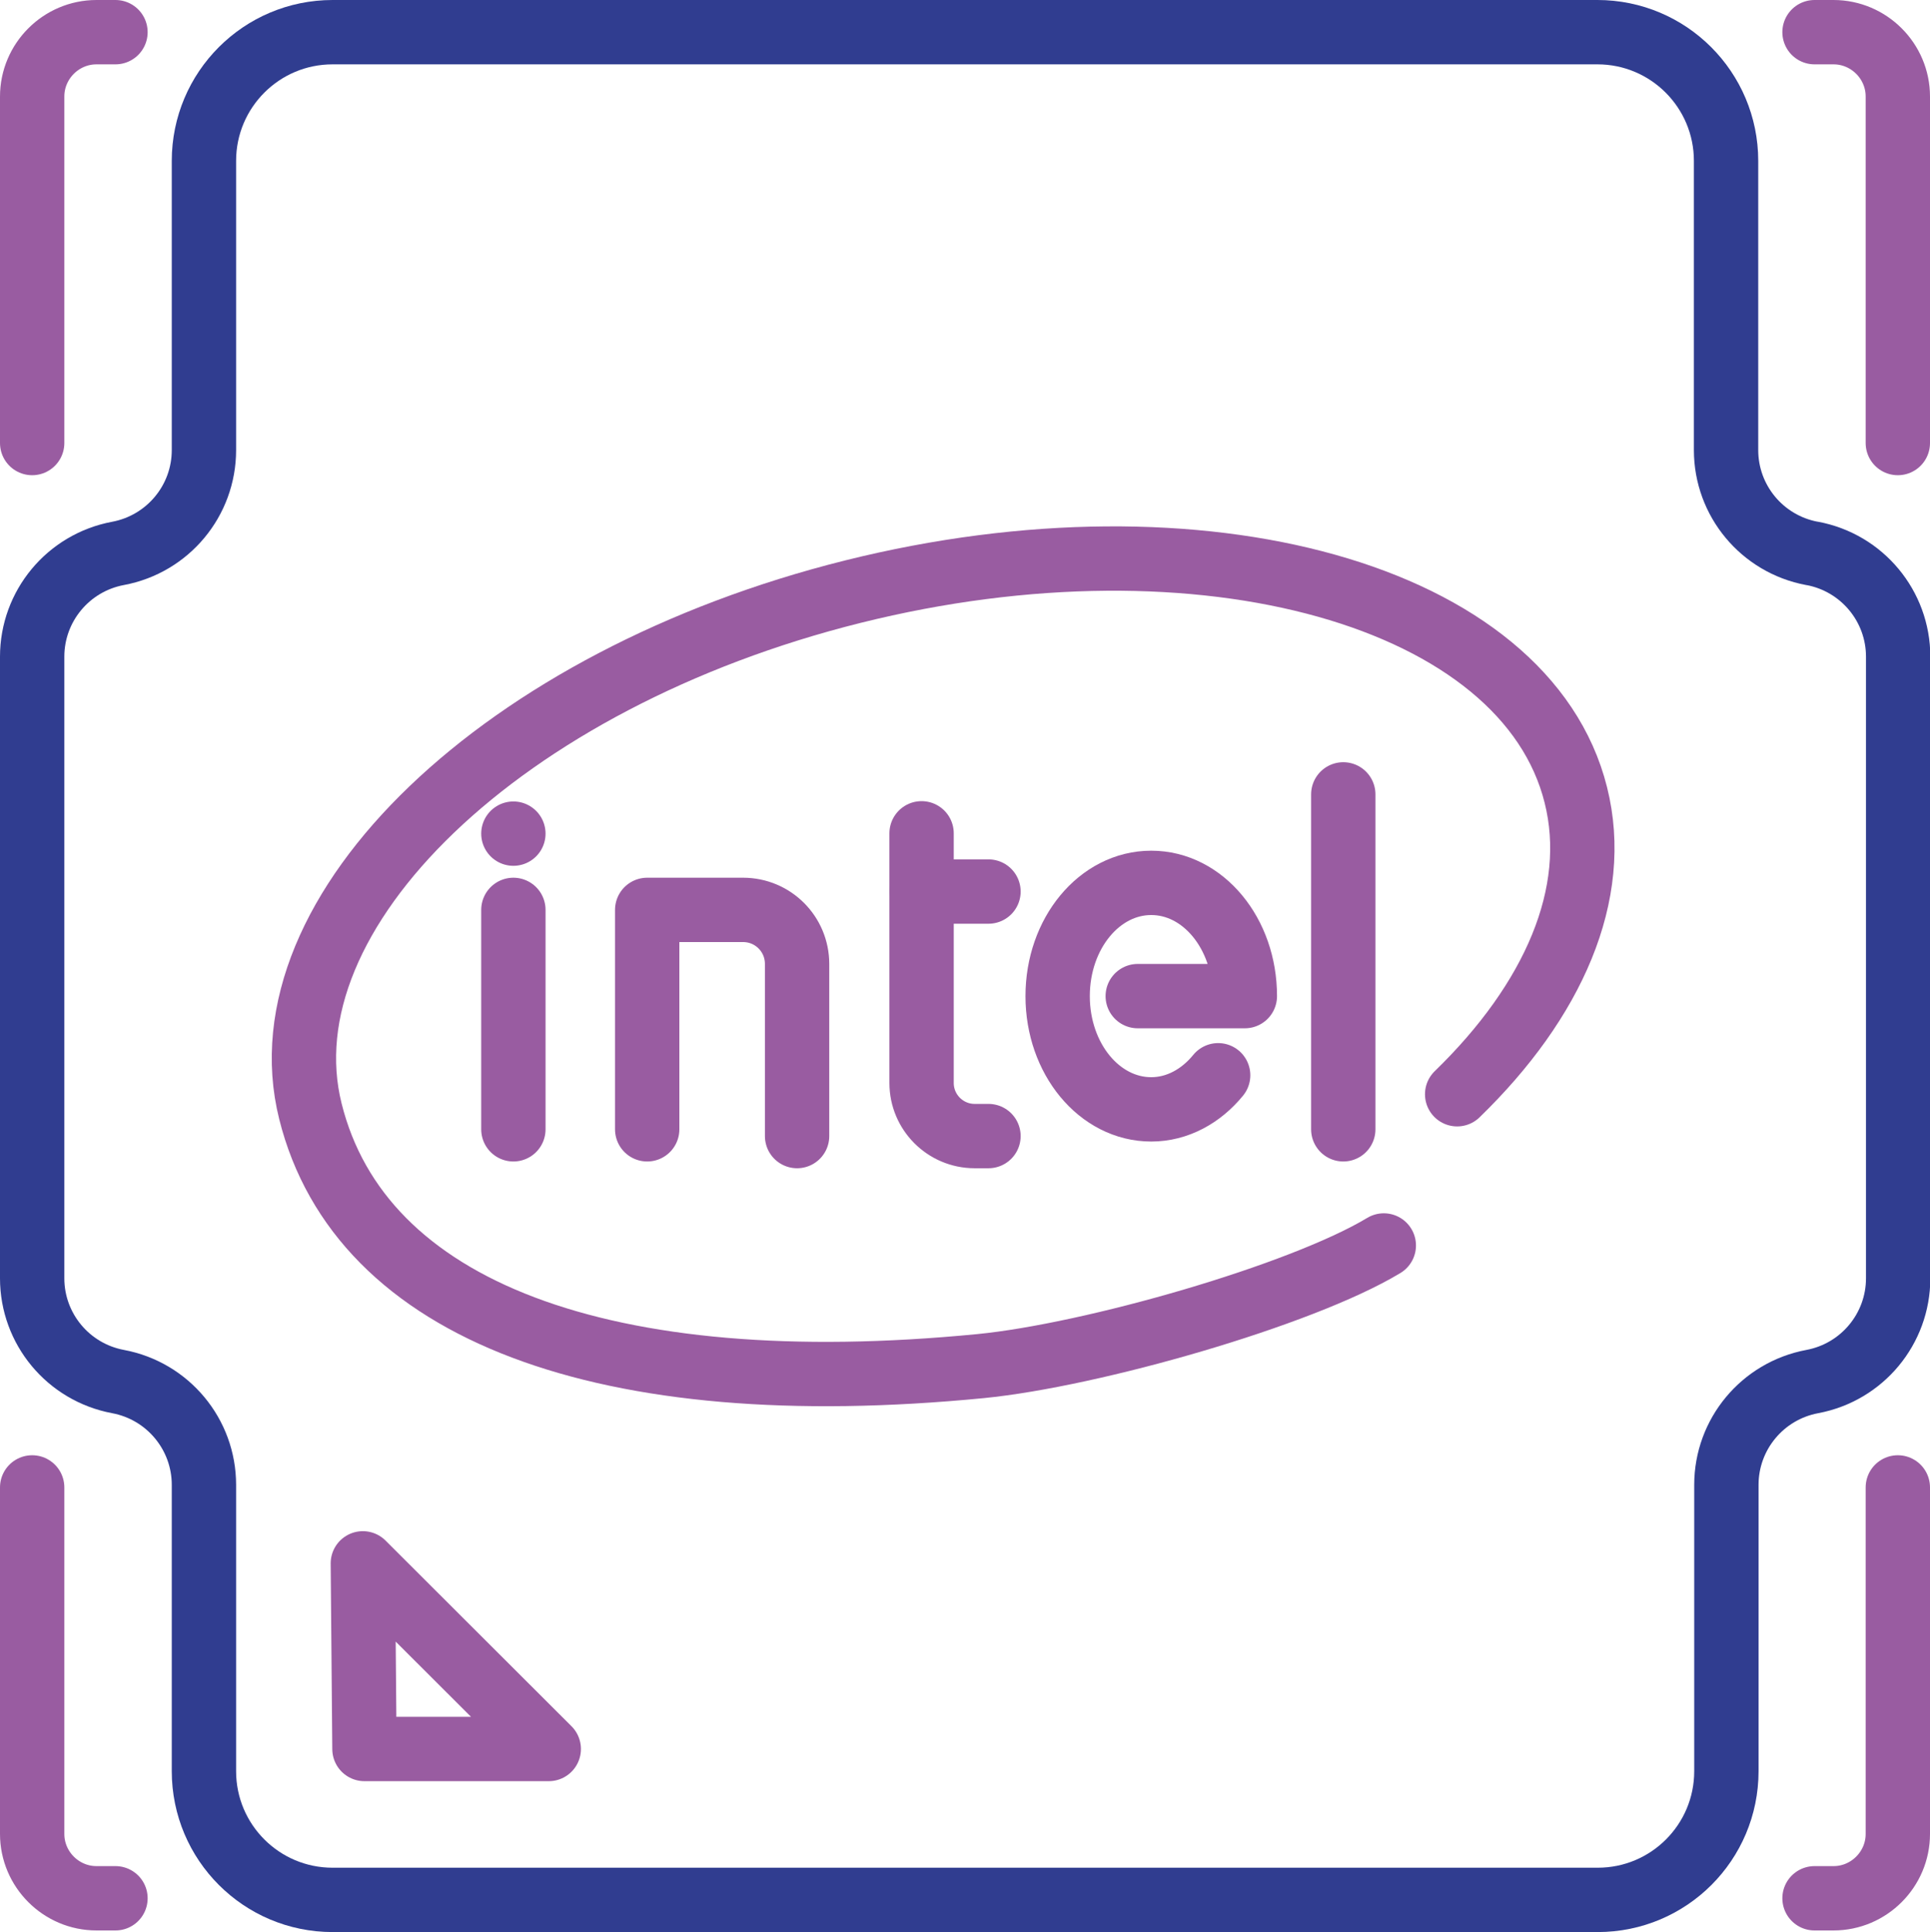
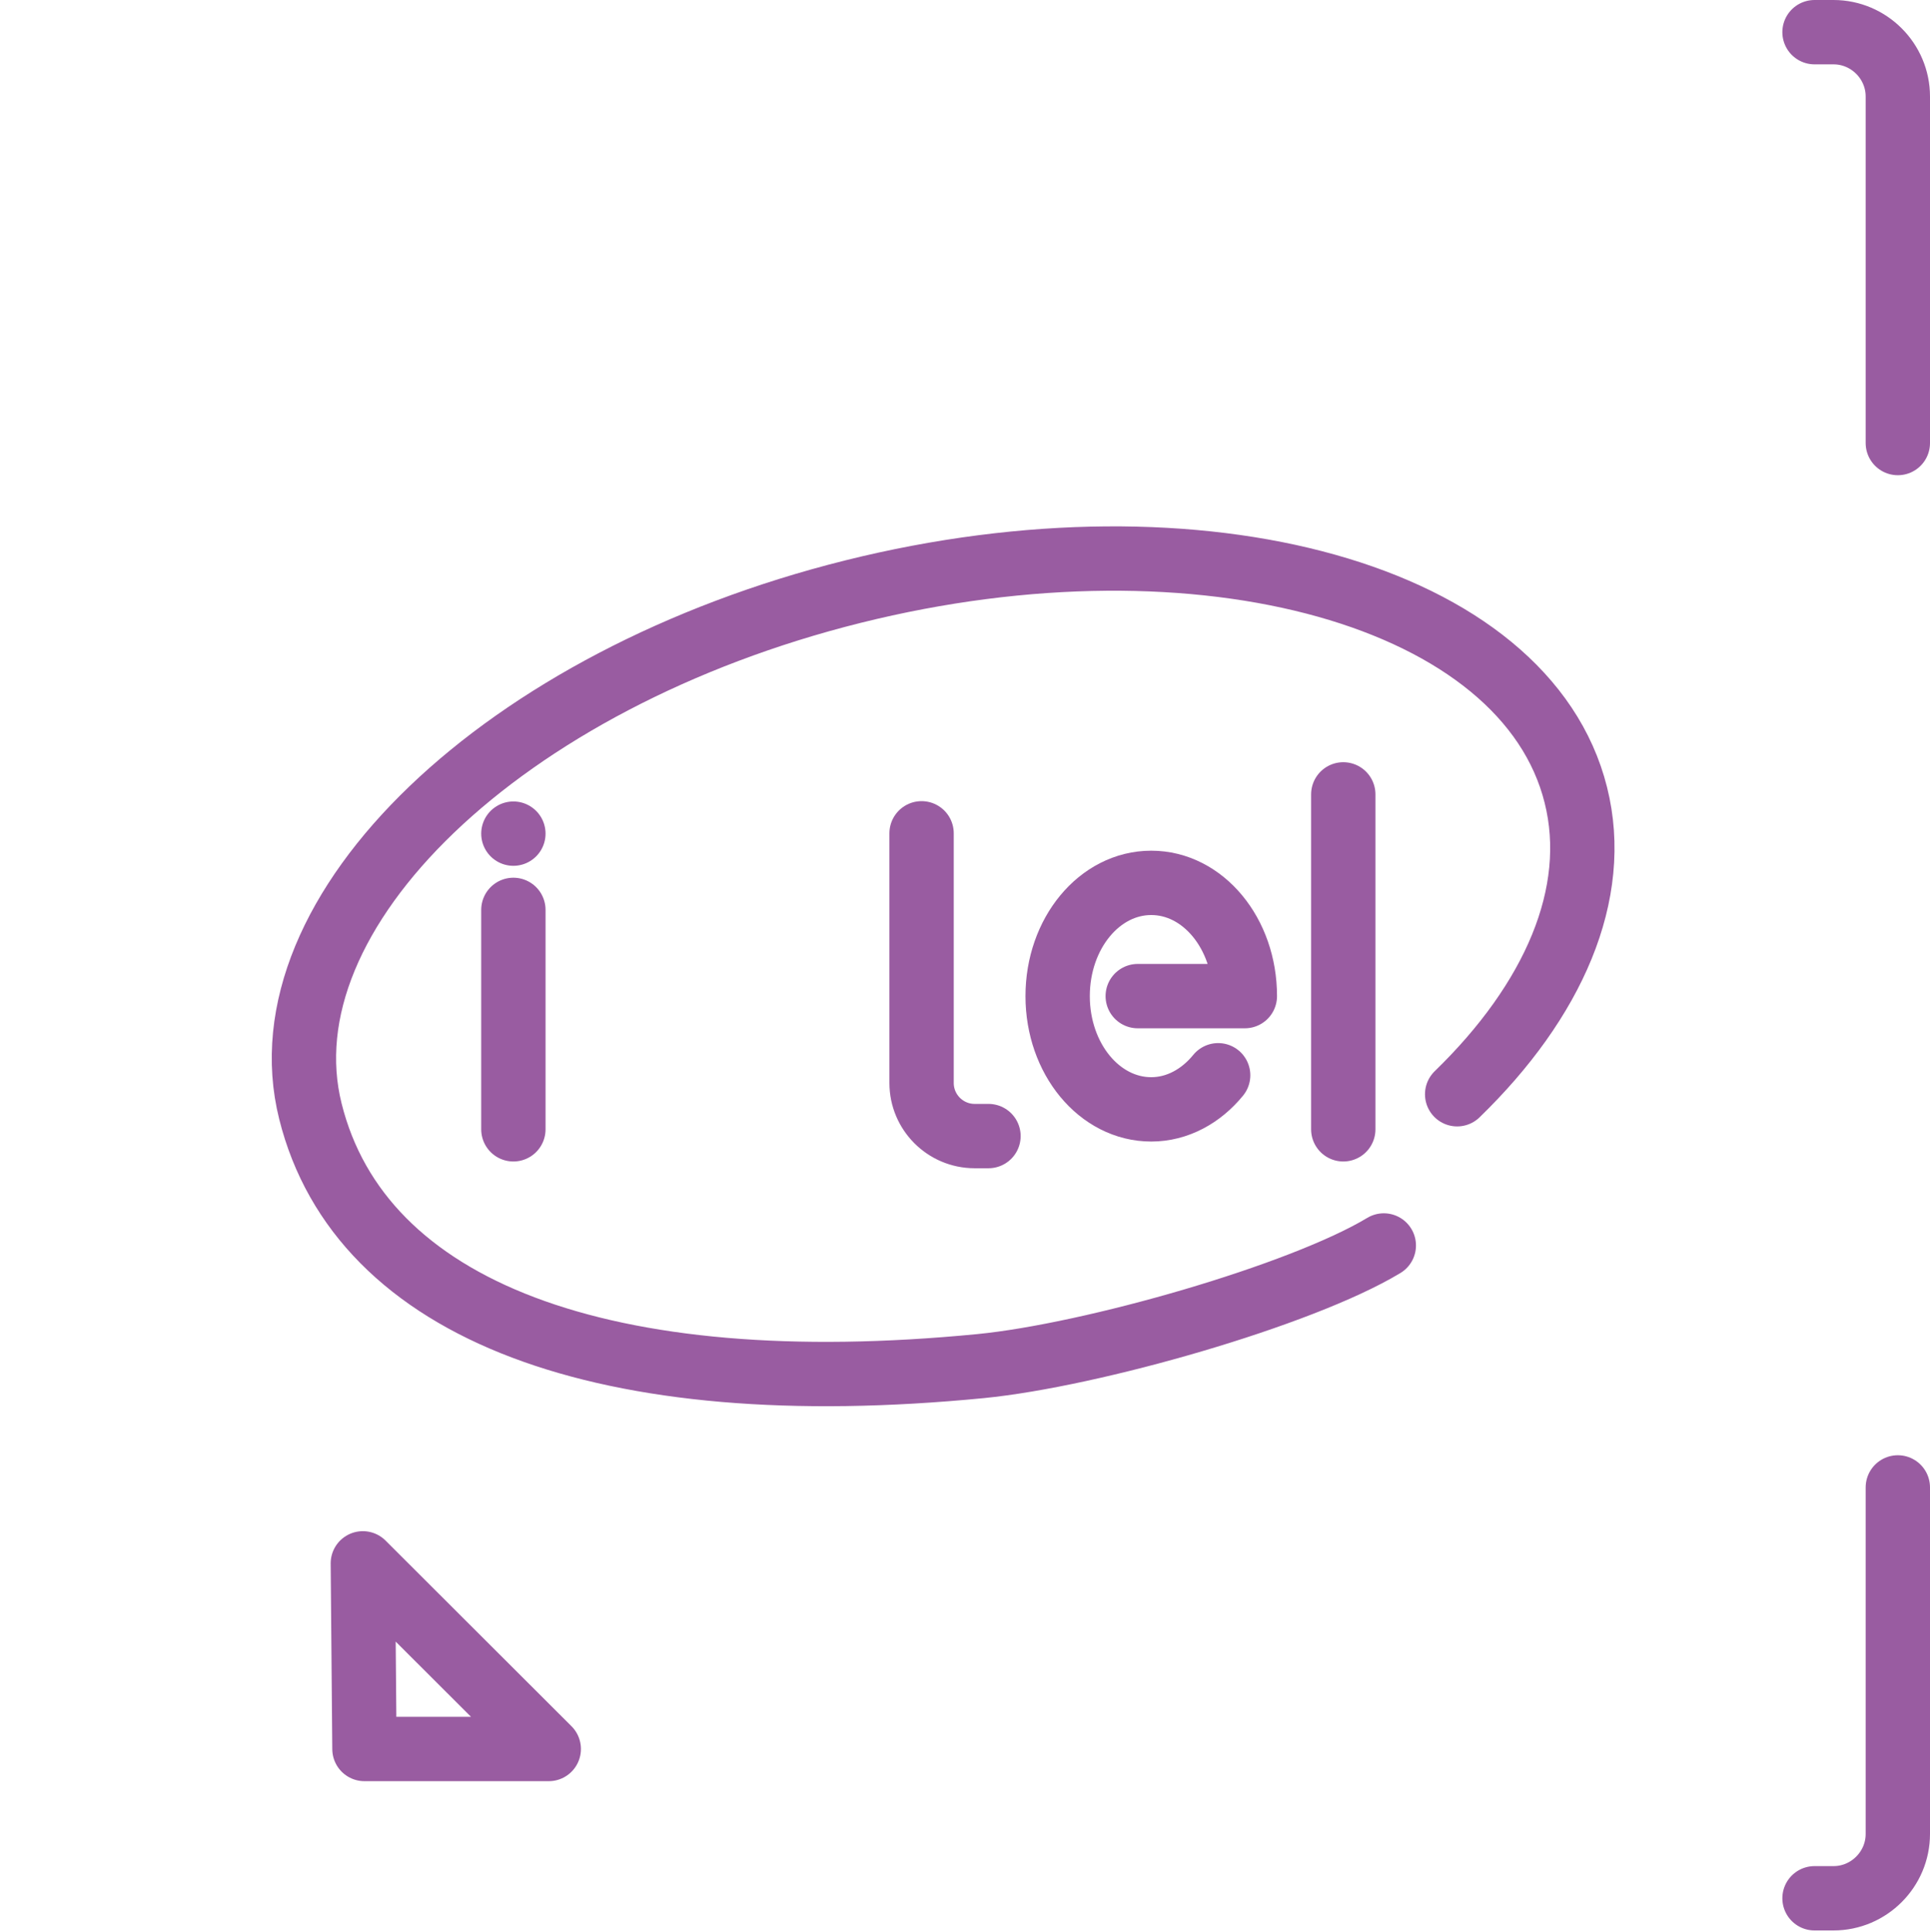
<svg xmlns="http://www.w3.org/2000/svg" id="b" data-name="Warstwa 2" width="60" height="60.06" viewBox="0 0 60 60.06">
  <g id="c" data-name="Intel">
    <g>
      <g id="d" data-name="Intel-logo">
        <path d="m43.02,38.71c-2.57,1.55-9.07,3.41-12.54,3.75-11.69,1.14-19.28-1.71-20.83-7.92-1.55-6.2,6-13.44,16.86-16.15s20.93.11,22.48,6.32c.77,3.07-.7,6.4-3.69,9.3" style="fill: none; stroke: #995ca1; stroke-linecap: round; stroke-miterlimit: 10; stroke-width: 2px;" />
        <line x1="15.96" y1="35.1" x2="15.96" y2="28.28" style="fill: none; stroke: #995ca1; stroke-linecap: round; stroke-miterlimit: 10; stroke-width: 2px;" />
        <line x1="15.96" y1="25.91" x2="15.96" y2="25.91" style="fill: none; stroke: #995ca1; stroke-linecap: round; stroke-miterlimit: 10; stroke-width: 2px;" />
        <line x1="41.76" y1="35.1" x2="41.76" y2="24.69" style="fill: none; stroke: #995ca1; stroke-linecap: round; stroke-miterlimit: 10; stroke-width: 2px;" />
-         <path d="m20.12,35.1v-6.82h2.98c.93,0,1.68.75,1.68,1.68v5.35" style="fill: none; stroke: #995ca1; stroke-linecap: round; stroke-linejoin: round; stroke-width: 2px;" />
        <path d="m30.73,35.31h-.43c-.91,0-1.65-.74-1.65-1.65v-7.76" style="fill: none; stroke: #995ca1; stroke-linecap: round; stroke-miterlimit: 10; stroke-width: 2px;" />
-         <line x1="30.73" y1="27.71" x2="28.66" y2="27.71" style="fill: none; stroke: #995ca1; stroke-linecap: round; stroke-miterlimit: 10; stroke-width: 2px;" />
        <path d="m37.87,33.42c-.53.65-1.27,1.06-2.08,1.06-1.61,0-2.91-1.57-2.91-3.52s1.3-3.52,2.91-3.52,2.91,1.57,2.91,3.52h-3.33" style="fill: none; stroke: #995ca1; stroke-linecap: round; stroke-linejoin: round; stroke-width: 2px;" />
      </g>
-       <path d="m56.33,17.2h0c-1.55-.29-2.67-1.64-2.67-3.21V5c0-2.21-1.79-4-4-4H10.34c-2.21,0-4,1.79-4,4v8.99c0,1.57-1.12,2.92-2.67,3.21h0c-1.55.29-2.67,1.64-2.67,3.21v19.32c0,1.57,1.12,2.92,2.67,3.21h0c1.55.29,2.67,1.64,2.67,3.21v8.9c0,2.21,1.79,4,4,4h39.33c2.21,0,4-1.79,4-4v-8.9c0-1.57,1.12-2.92,2.67-3.21h0c1.55-.29,2.67-1.64,2.67-3.21v-19.32c0-1.57-1.12-2.92-2.67-3.21Z" style="fill: none; stroke: #303d90; stroke-linecap: round; stroke-linejoin: round; stroke-width: 2px;" />
-       <path d="m1,13.77V3c0-1.1.9-2,2-2h.59" style="fill: none; stroke: #995ca1; stroke-linecap: round; stroke-linejoin: round; stroke-width: 2px;" />
      <path d="m59,13.77V3c0-1.1-.9-2-2-2h-.59" style="fill: none; stroke: #995ca1; stroke-linecap: round; stroke-linejoin: round; stroke-width: 2px;" />
      <path d="m59,46.23v10.77c0,1.1-.9,2-2,2h-.59" style="fill: none; stroke: #995ca1; stroke-linecap: round; stroke-linejoin: round; stroke-width: 2px;" />
-       <path d="m1,46.23v10.77c0,1.1.9,2,2,2h.59" style="fill: none; stroke: #995ca1; stroke-linecap: round; stroke-linejoin: round; stroke-width: 2px;" />
      <polygon points="11.33 54.36 17.06 54.36 11.28 48.59 11.33 54.36" style="fill: none; stroke: #995ca1; stroke-linecap: round; stroke-linejoin: round; stroke-width: 2px;" />
    </g>
  </g>
</svg>